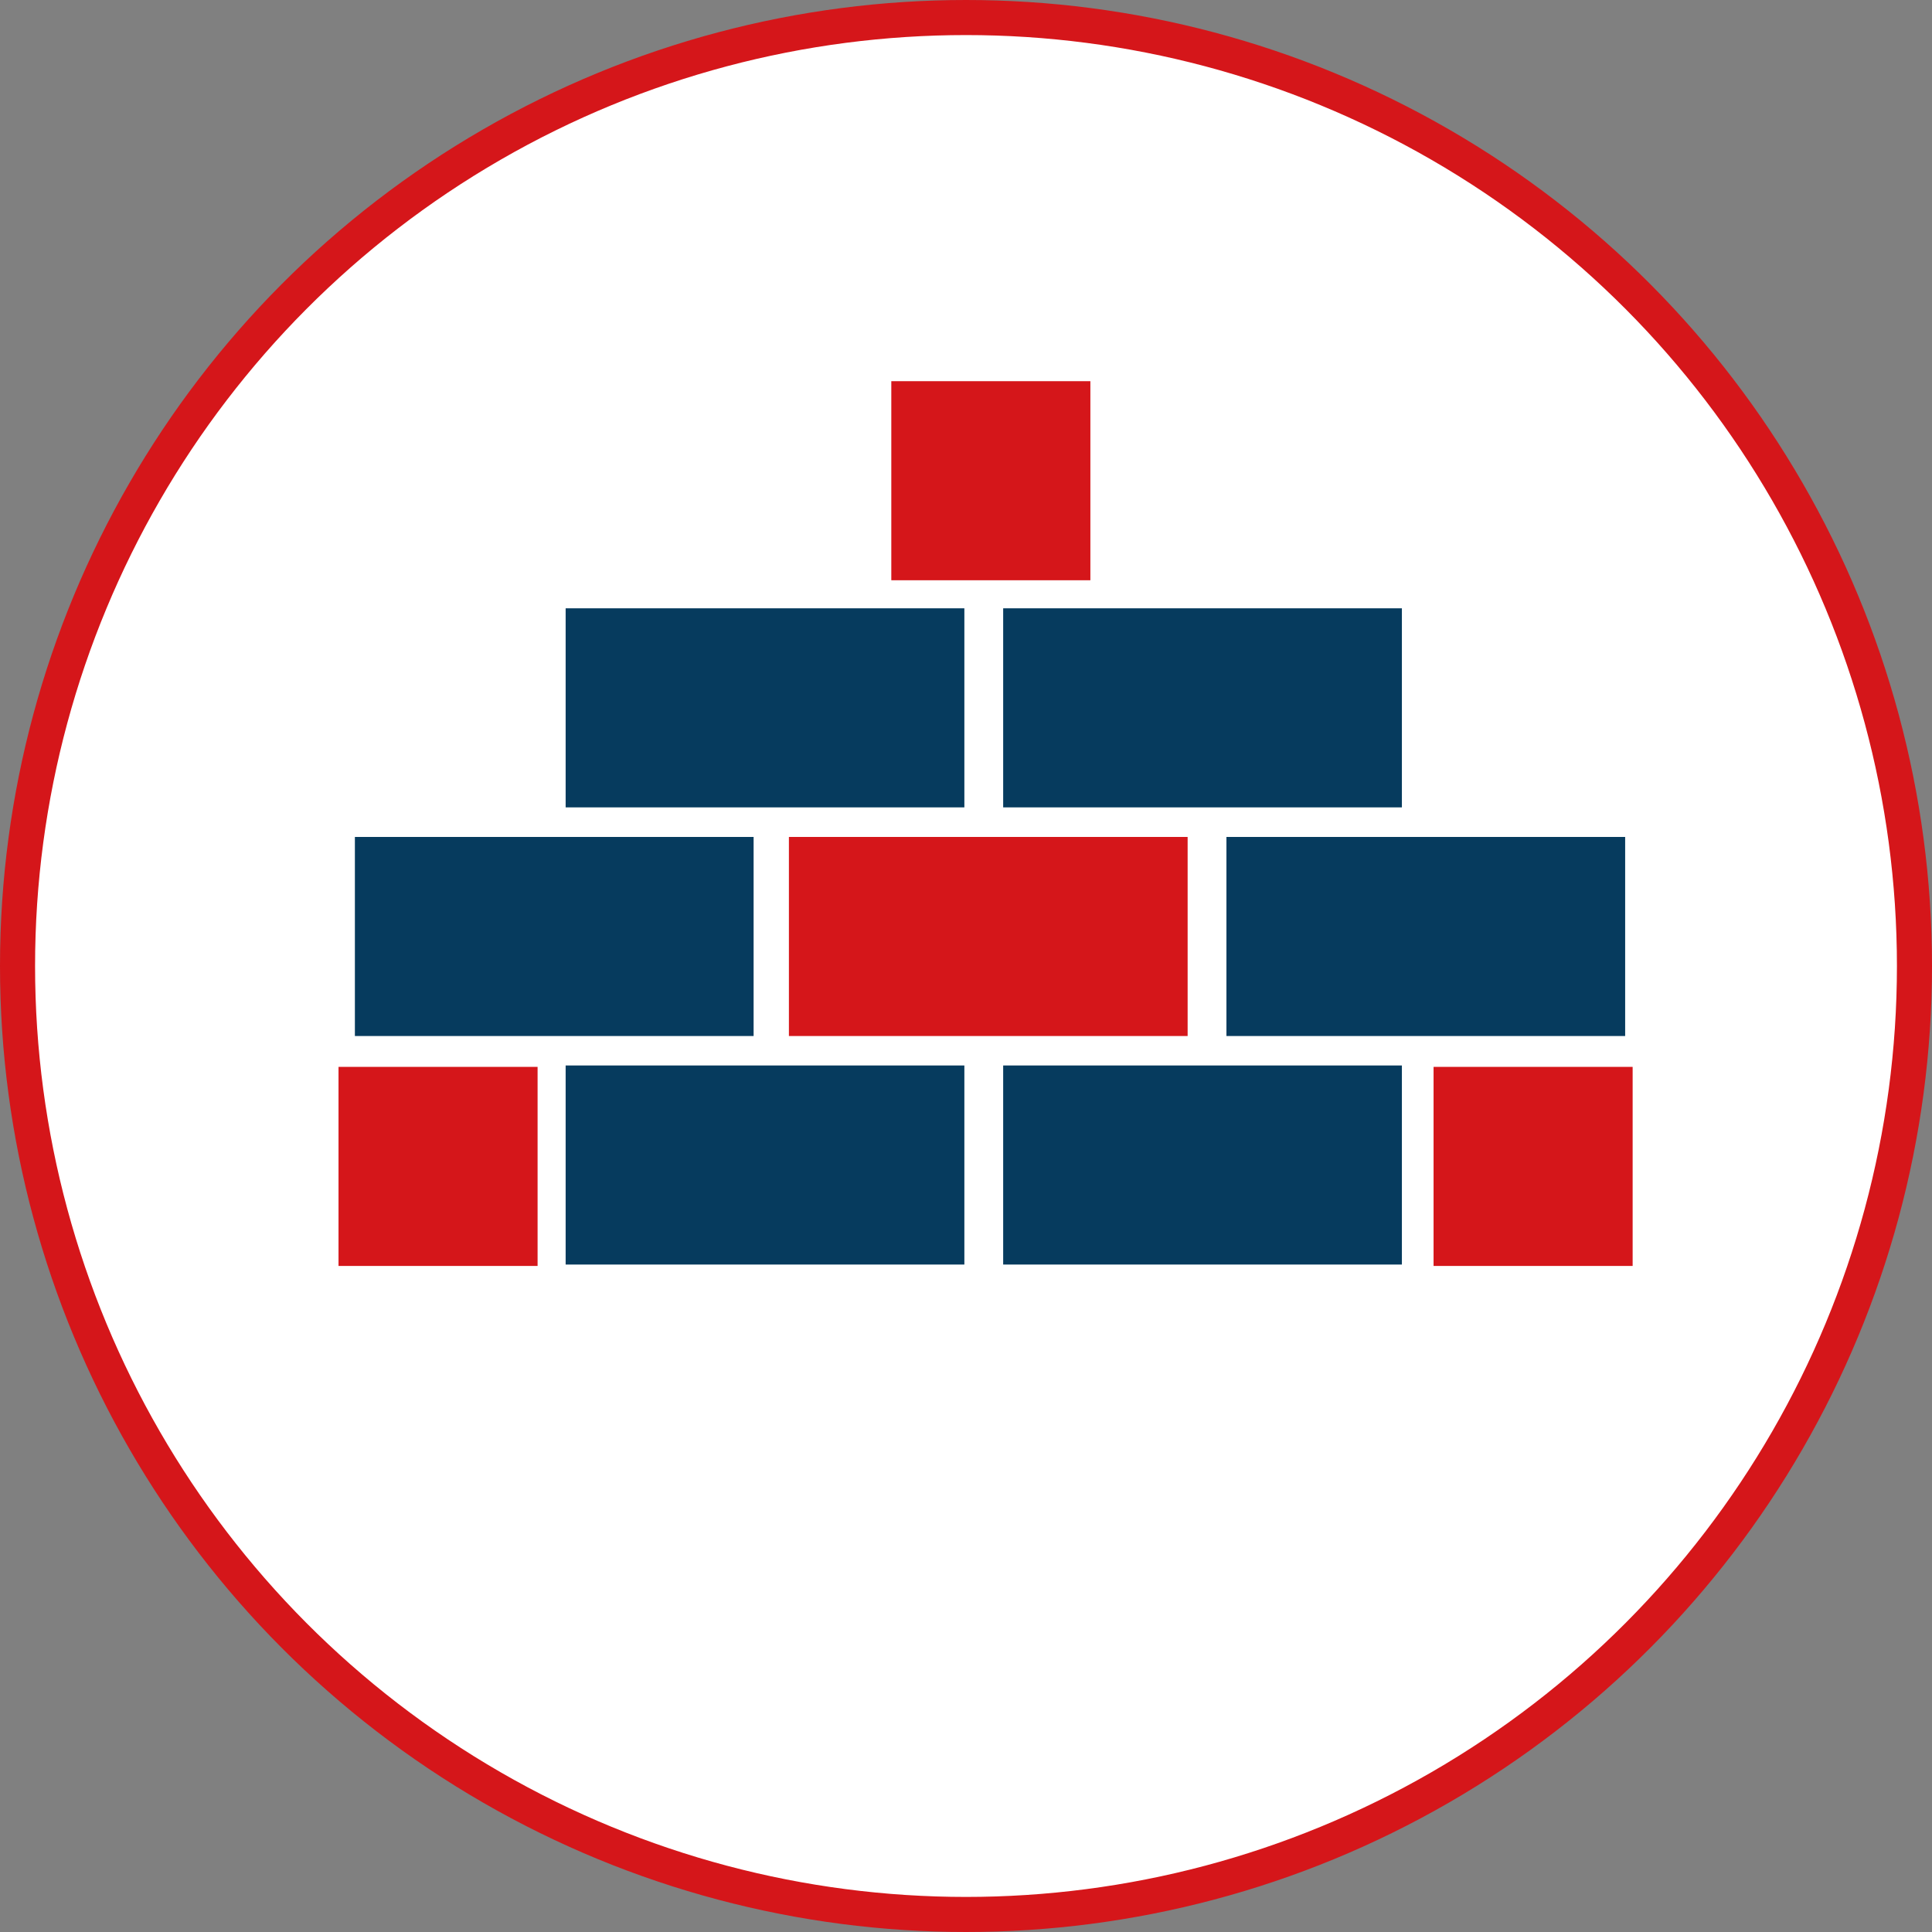
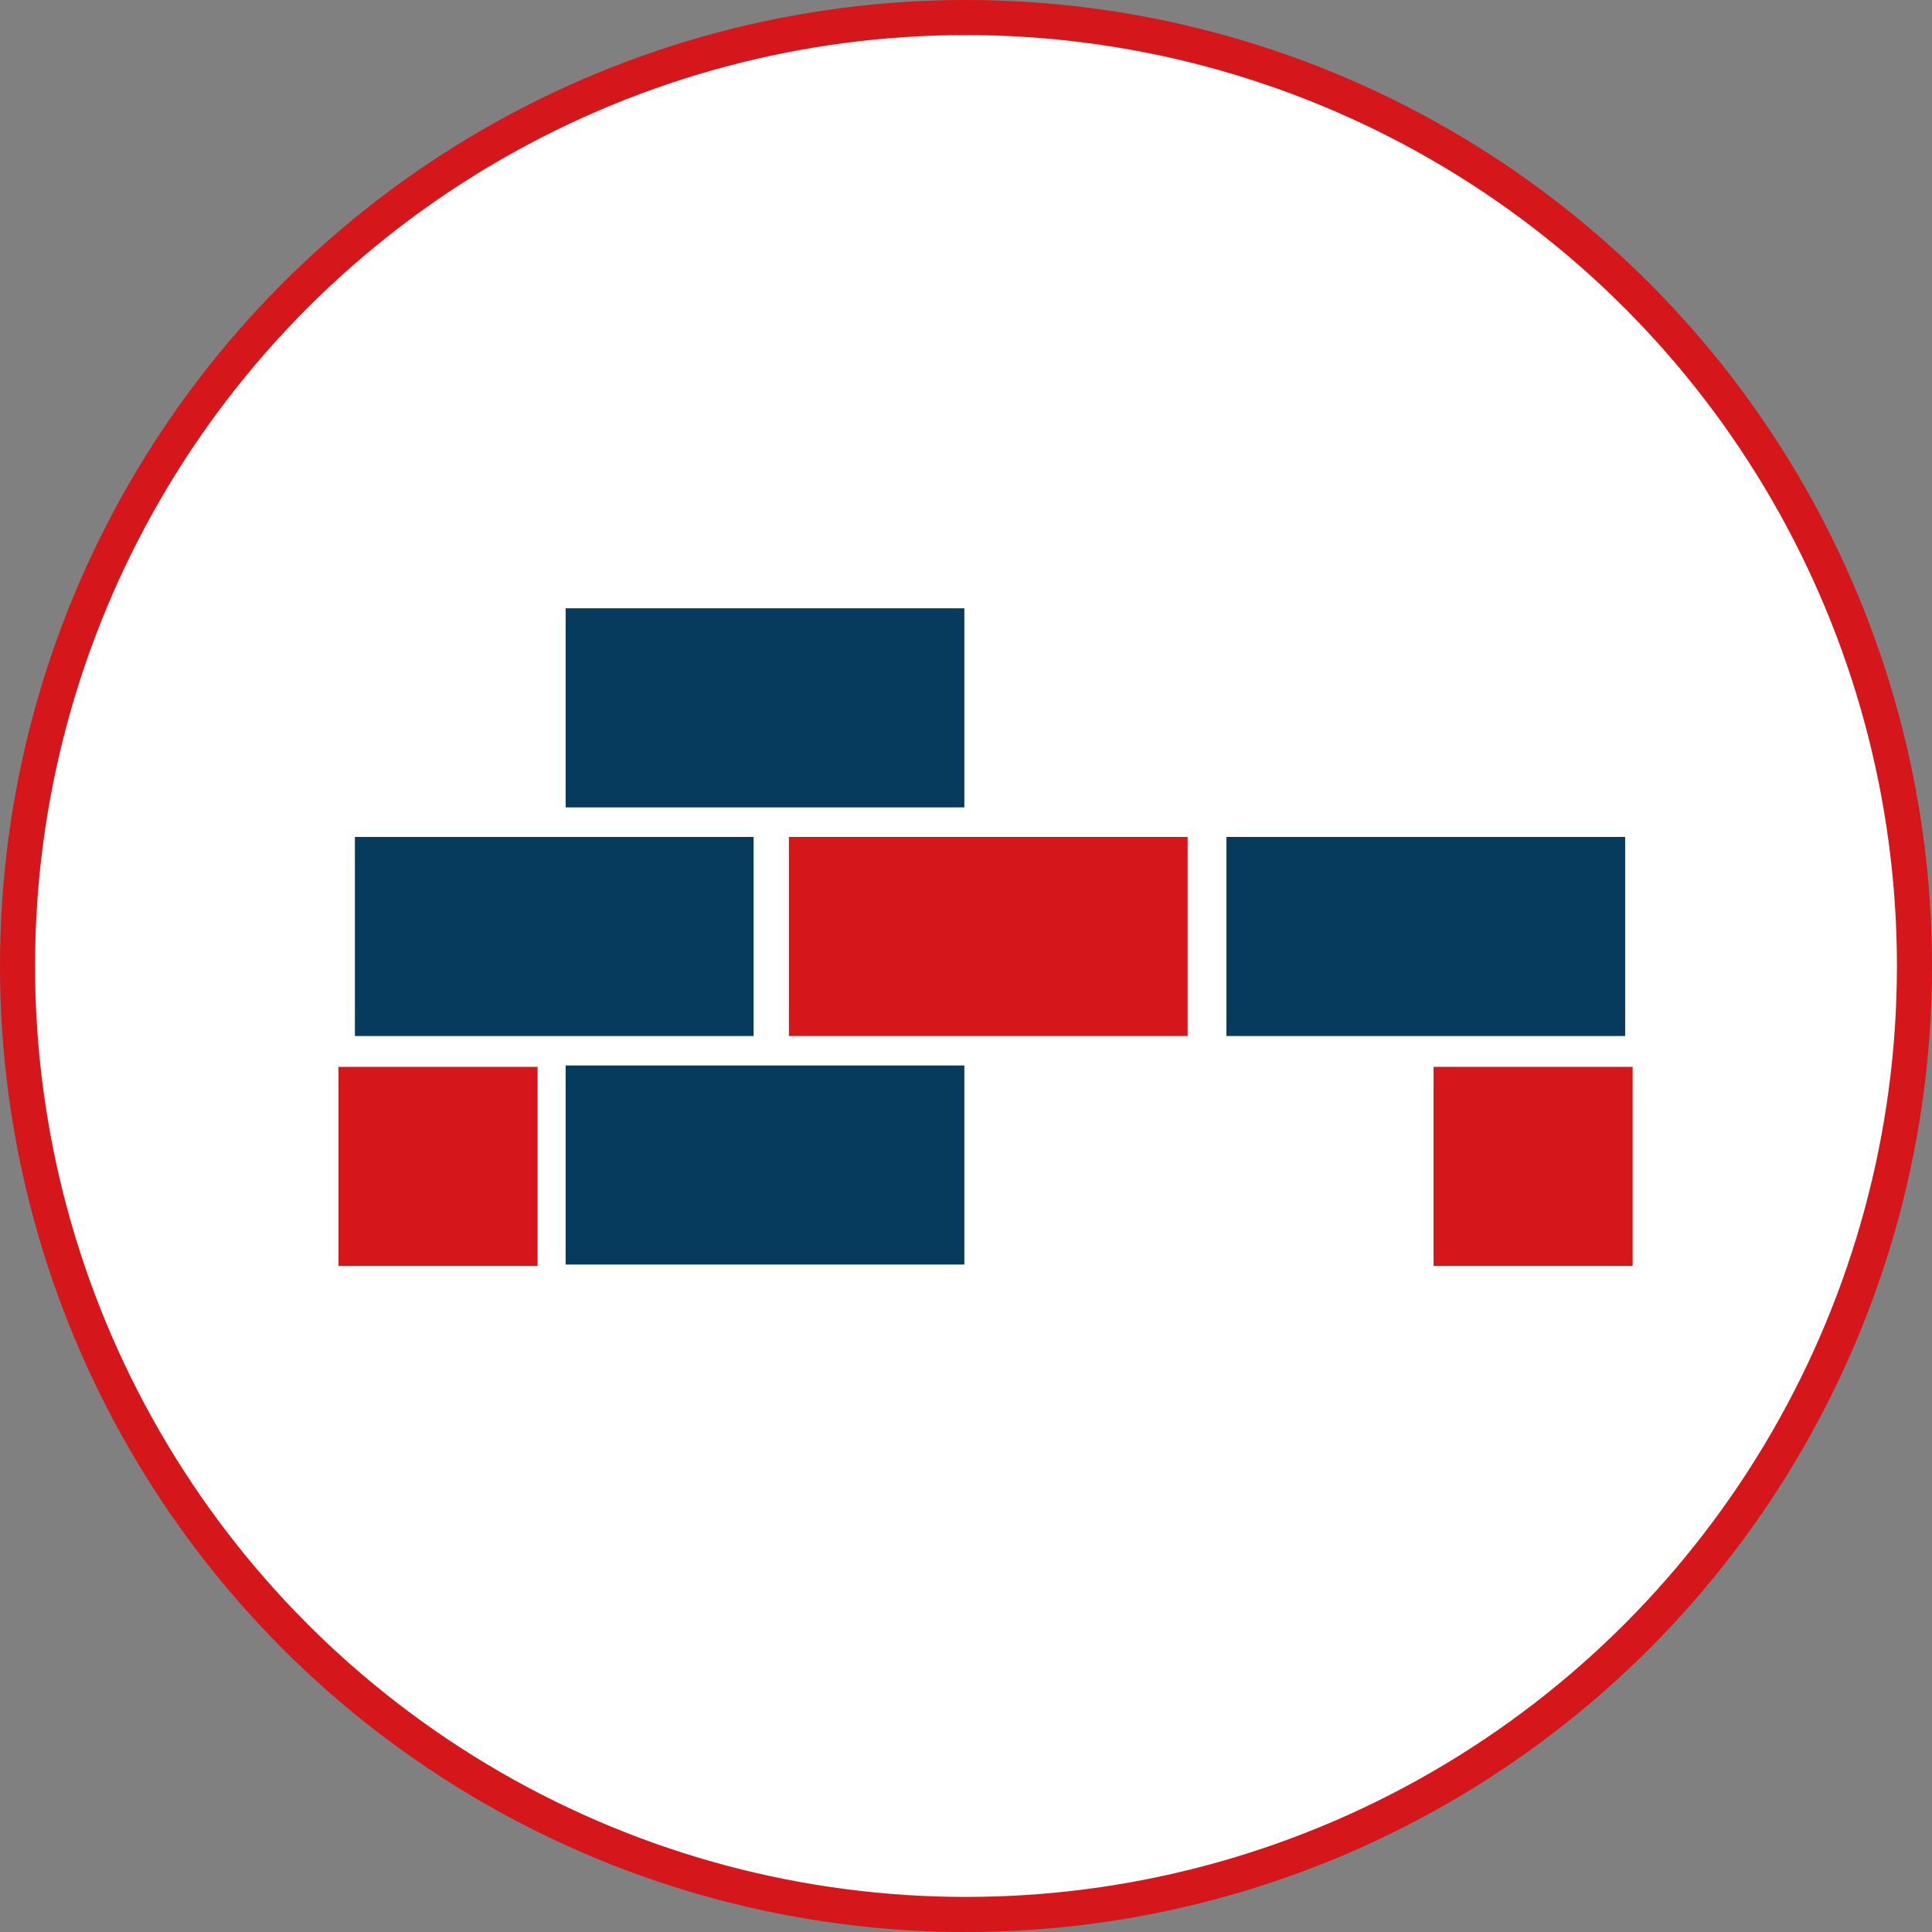
<svg xmlns="http://www.w3.org/2000/svg" id="Layer_2" viewBox="0 0 165.28 165.28">
  <rect x="0" y="0" width="165.28" height="165.28" fill="#808080" stroke="none" />
  <defs>
    <style>.cls-1{fill:#d5161a;}.cls-2{fill:#fff;stroke:#d5161a;stroke-miterlimit:10;stroke-width:3px;}.cls-3{fill:#063b5e;}</style>
  </defs>
  <g id="Layer_1-2">
    <g>
      <circle class="cls-2" cx="82.64" cy="82.64" r="81.14" />
      <rect class="cls-1" x="28.96" y="91.27" width="17.03" height="17.03" />
      <rect class="cls-1" x="122.64" y="91.27" width="17.03" height="17.03" />
-       <rect class="cls-1" x="76.25" y="32.61" width="17.03" height="17.03" />
      <rect class="cls-3" x="30.36" y="71.6" width="34.11" height="17.03" />
      <rect class="cls-3" x="104.92" y="71.6" width="34.11" height="17.03" />
      <rect class="cls-1" x="67.49" y="71.6" width="34.11" height="17.03" />
-       <rect class="cls-3" x="85.82" y="91.15" width="34.11" height="17.03" />
      <rect class="cls-3" x="48.39" y="91.15" width="34.11" height="17.03" />
-       <rect class="cls-3" x="85.82" y="52.04" width="34.11" height="17.03" />
      <rect class="cls-3" x="48.39" y="52.04" width="34.11" height="17.03" />
    </g>
  </g>
</svg>